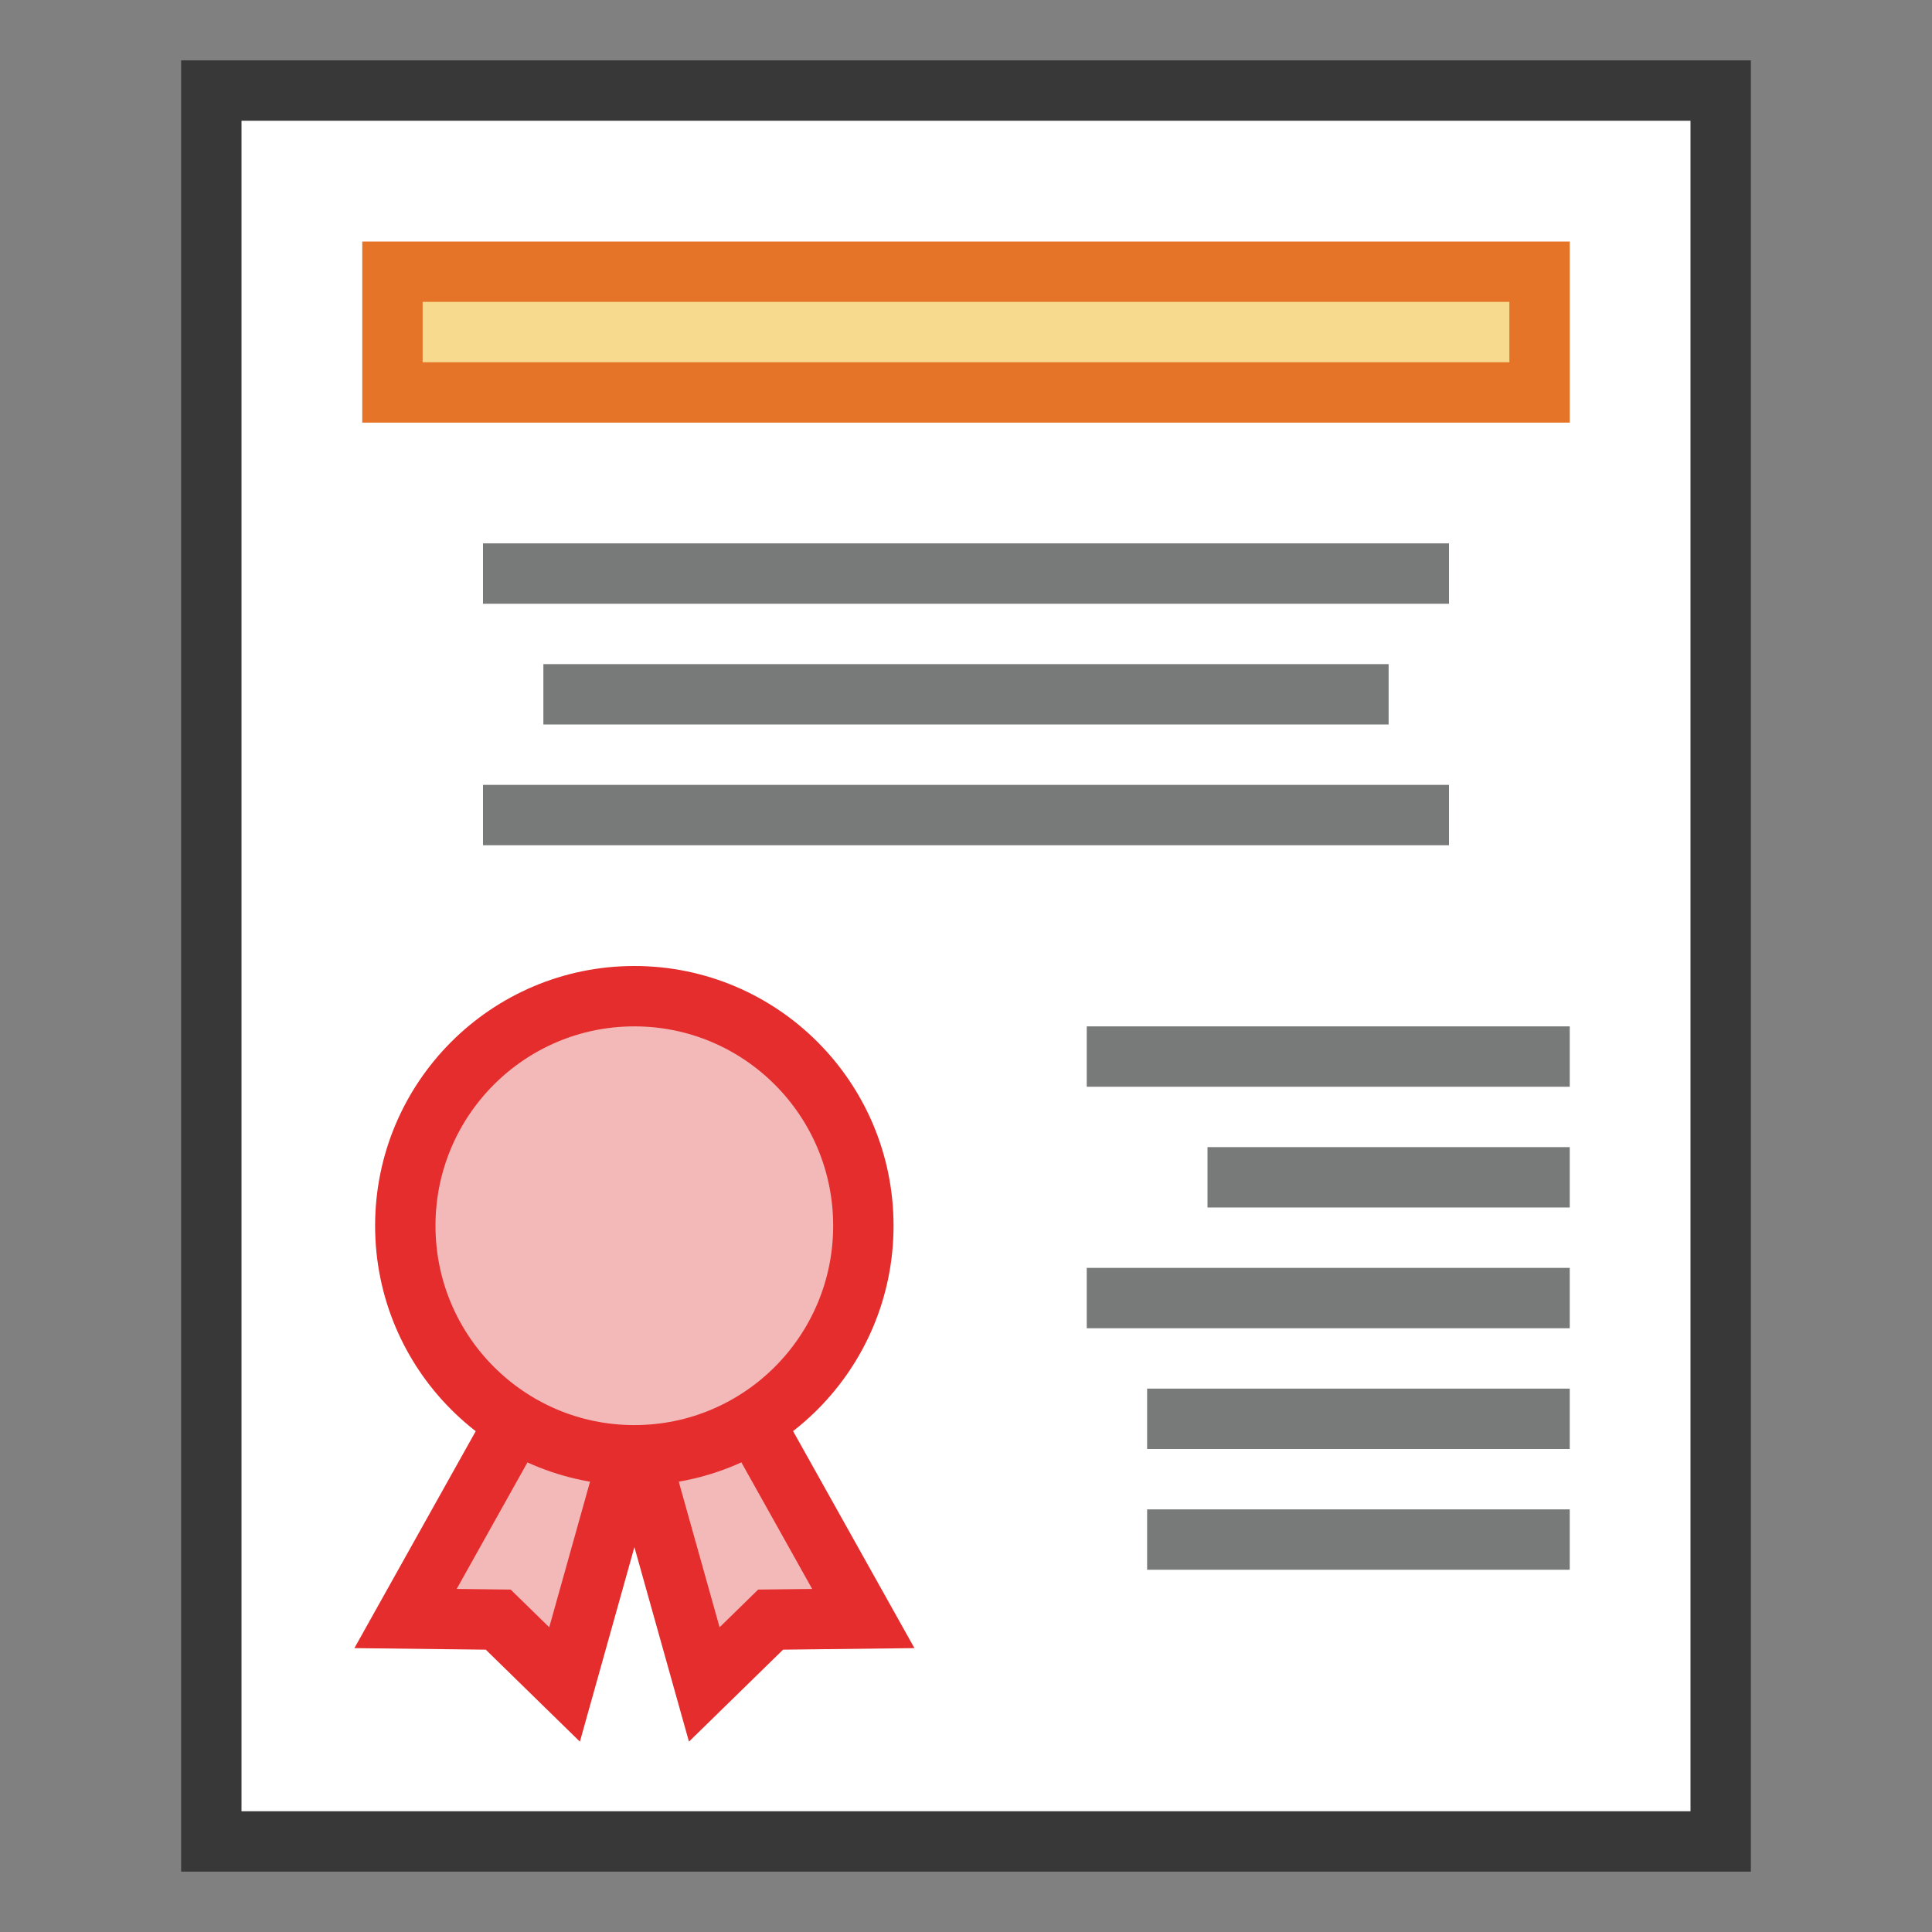
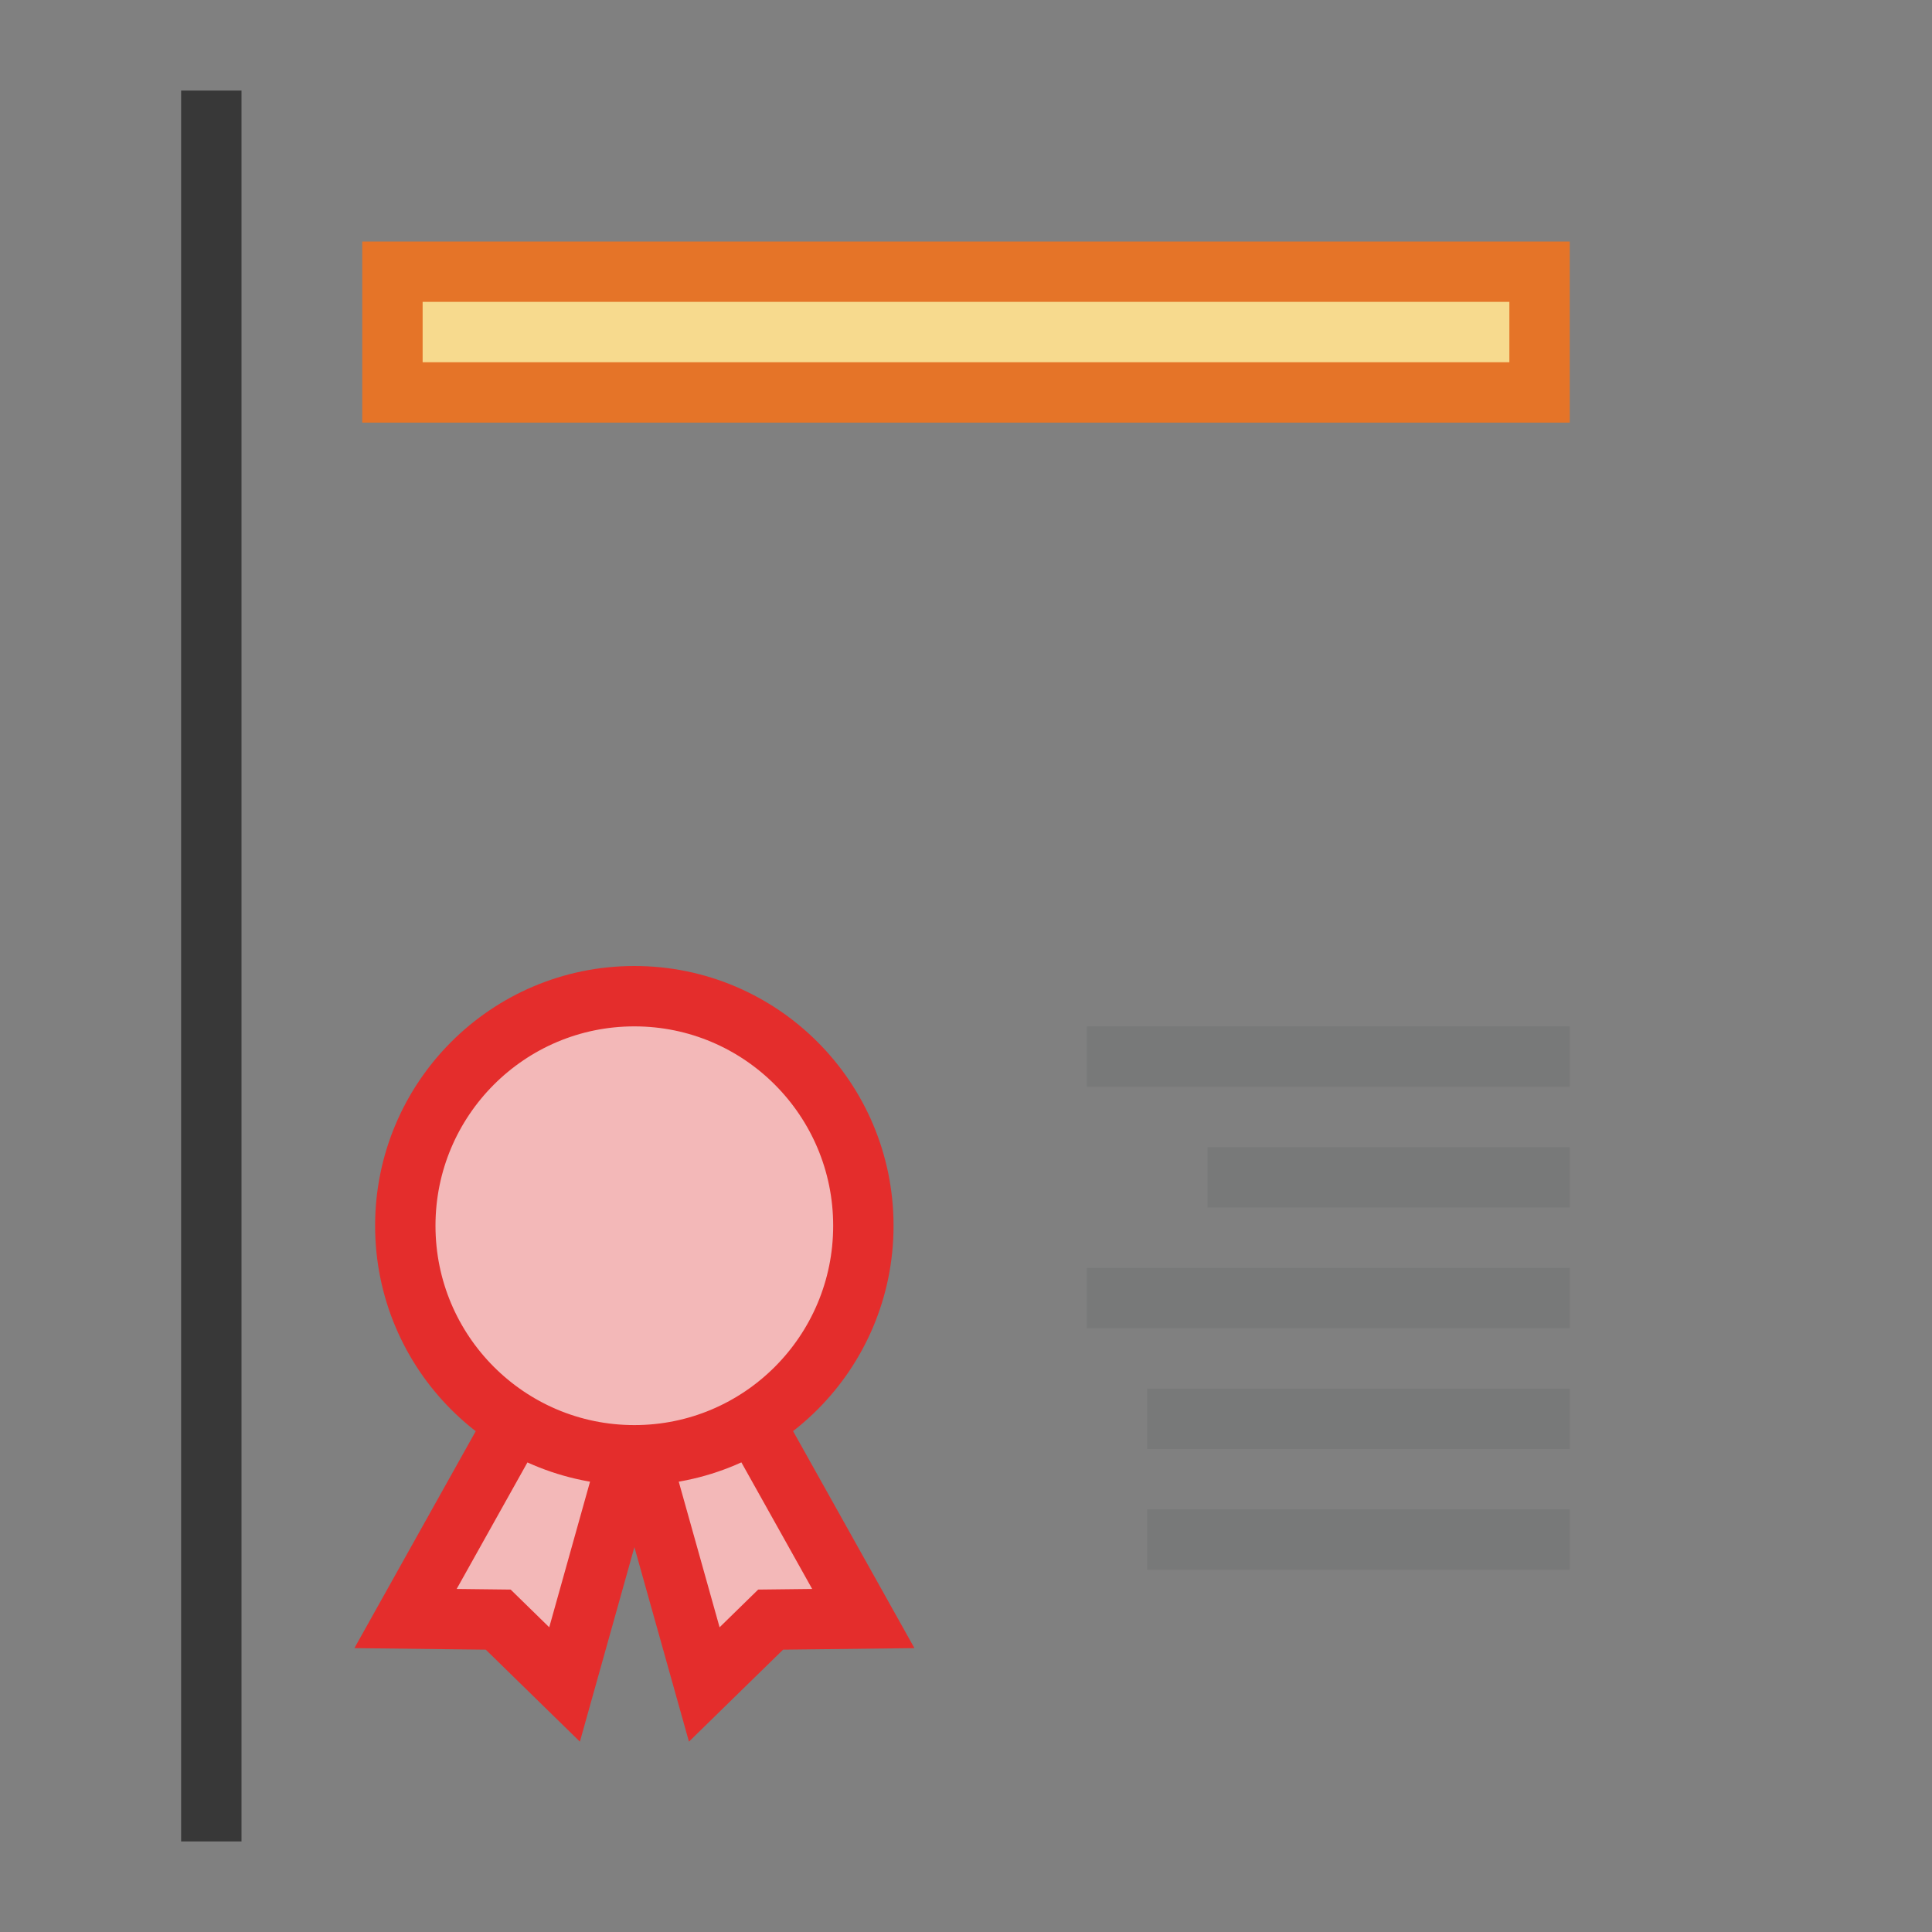
<svg xmlns="http://www.w3.org/2000/svg" version="1.1" id="Layer_1" x="0px" y="0px" width="32px" height="32px" viewBox="0 0 32 32" enable-background="new 0 0 32 32" xml:space="preserve">
  <rect x="0" y="0" width="32" height="32" fill="#808080" stroke="none" />
  <g id="icon">
-     <path d="M3.5,1.5h25v29H3.5V1.5z" fill="#FFFFFF" stroke="#383838" stroke-width="1" stroke-miterlimit="10" />
+     <path d="M3.5,1.5v29H3.5V1.5z" fill="#FFFFFF" stroke="#383838" stroke-width="1" stroke-miterlimit="10" />
    <rect x="6.5" y="4.5" width="19" height="2" fill="#F7DA8E" stroke="#E57428" stroke-width="1" stroke-linecap="round" stroke-miterlimit="10" transform="matrix(-1 -4.48958e-11 4.48958e-11 -1 32 11)" />
    <path d="M10.379,24.231L9.351,27.9l-1.099,-1.074l-1.535,-0.018l1.76,-3.147M10.636,24.231L11.665,27.9l1.099,-1.074l1.535,-0.018l-1.76,-3.147M10.507,16.5c-2.095,0,-3.794,1.702,-3.794,3.802s1.698,3.802,3.794,3.802S14.3,22.402,14.3,20.302S12.602,16.5,10.507,16.5z" fill="#F3B8B8" stroke="#E42D2C" stroke-width="1" stroke-linecap="round" stroke-miterlimit="10" />
-     <path d="M8,9.5h16M9,11.5h14M8,13.5h16" fill="none" stroke="#787979" stroke-width="1" stroke-miterlimit="10" />
    <path d="M18,17.5h8M20,19.5h6M18,21.5h8M19,23.5h7M19,25.5h7" fill="none" stroke="#787979" stroke-width="1" stroke-miterlimit="10" />
  </g>
</svg>